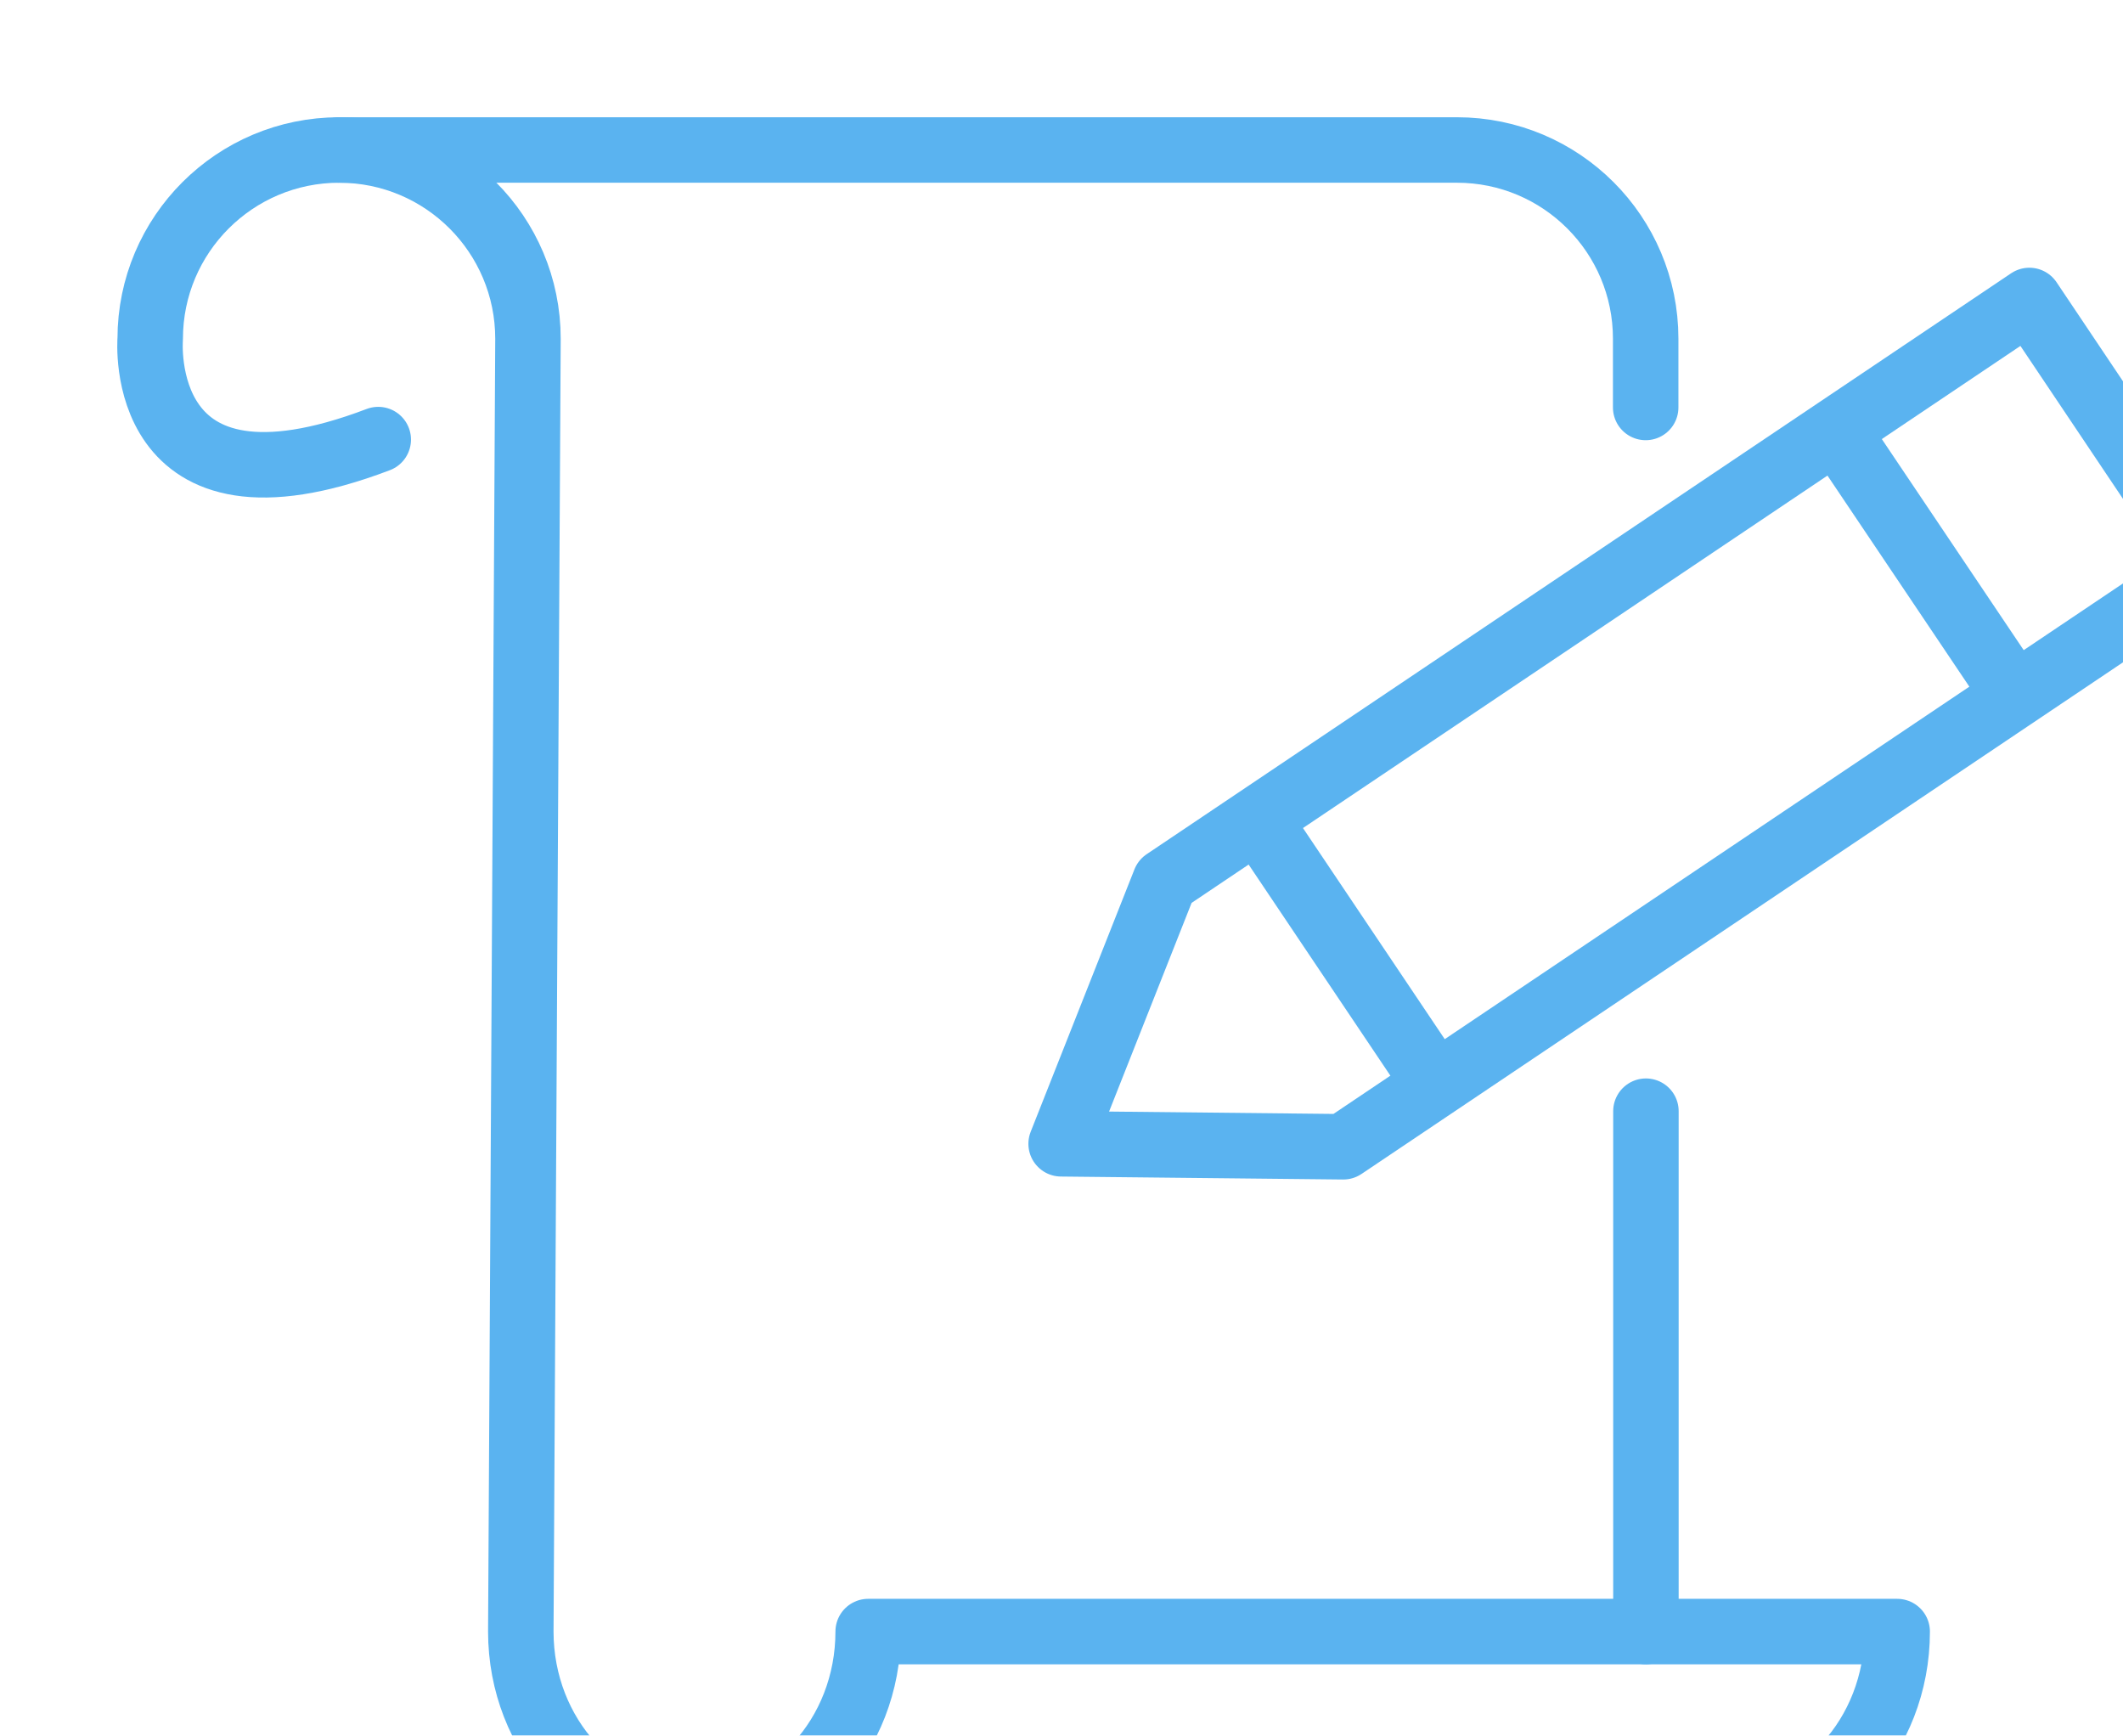
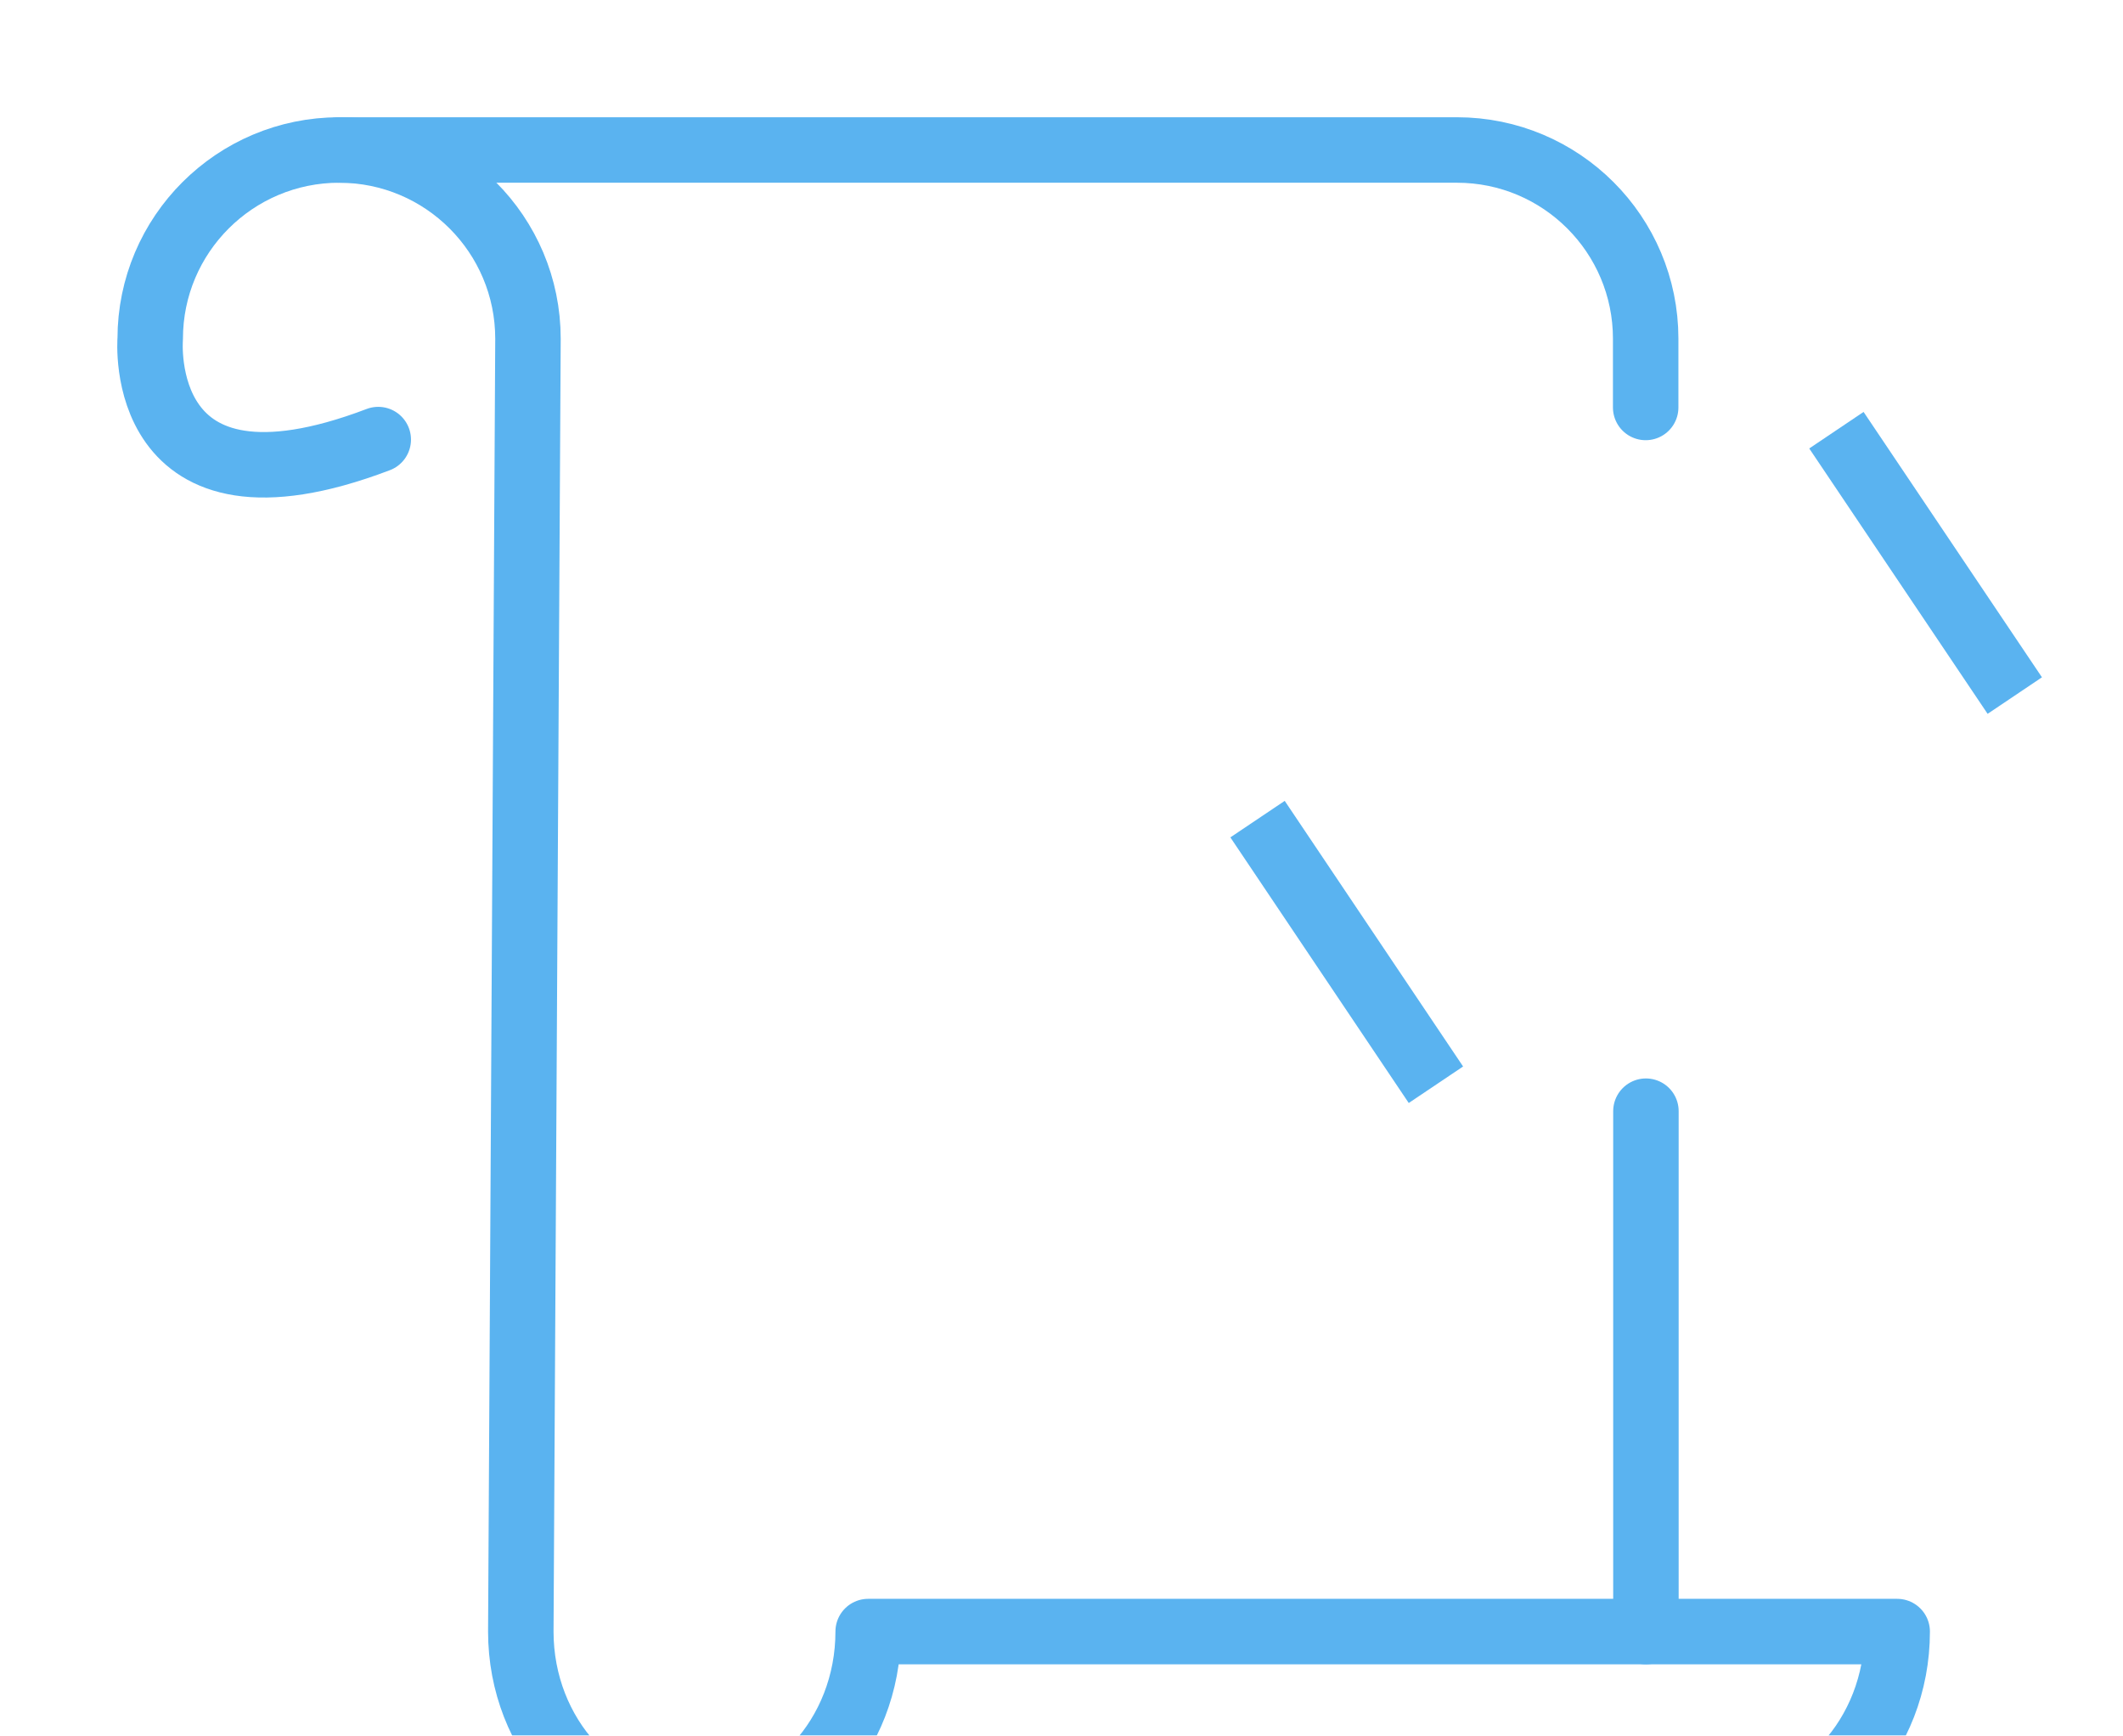
<svg xmlns="http://www.w3.org/2000/svg" id="_レイヤー_2" viewBox="0 0 85.93 70.24">
  <defs>
    <style>.cls-1{filter:url(#drop-shadow-1);}.cls-2{stroke-linecap:round;}.cls-2,.cls-3,.cls-4{fill:none;stroke:#5ab3f0;stroke-width:2.65px;}.cls-2,.cls-4{stroke-linejoin:round;}.cls-3{stroke-miterlimit:10;}</style>
    <filter id="drop-shadow-1" filterUnits="userSpaceOnUse">
      <feOffset dx="4.75" dy="4.75" />
      <feGaussianBlur result="blur" stdDeviation="0" />
      <feFlood flood-color="#5ab3f0" flood-opacity=".2" />
      <feComposite in2="blur" operator="in" />
      <feComposite in="SourceGraphic" />
    </filter>
  </defs>
  <g id="PC">
    <g id="_申請">
      <g class="cls-1">
        <path class="cls-2" d="m23.35,68.92h41.66c3.88,0,7.03-3.42,7.03-7.64H30.39c0,4.22-3.15,7.64-7.03,7.64s-7.03-3.42-7.03-7.64l.29-52.32c0-4.22-3.42-7.64-7.64-7.64S1.33,4.74,1.33,8.96c0,0-.65,7.84,9.23,4.08" />
        <line class="cls-2" x1="61.87" y1="40.22" x2="61.87" y2="61.28" />
        <path class="cls-2" d="m8.97,1.32h45.25c4.22,0,7.64,3.42,7.64,7.64v2.78" />
-         <polygon class="cls-4" points="49.62 41.66 38.2 41.54 42.4 30.92 77.39 7.41 84.6 18.16 49.62 41.66" />
        <line class="cls-3" x1="69.58" y1="12.66" x2="76.8" y2="23.4" />
        <line class="cls-3" x1="46.15" y1="28.4" x2="53.37" y2="39.15" />
      </g>
    </g>
  </g>
</svg>